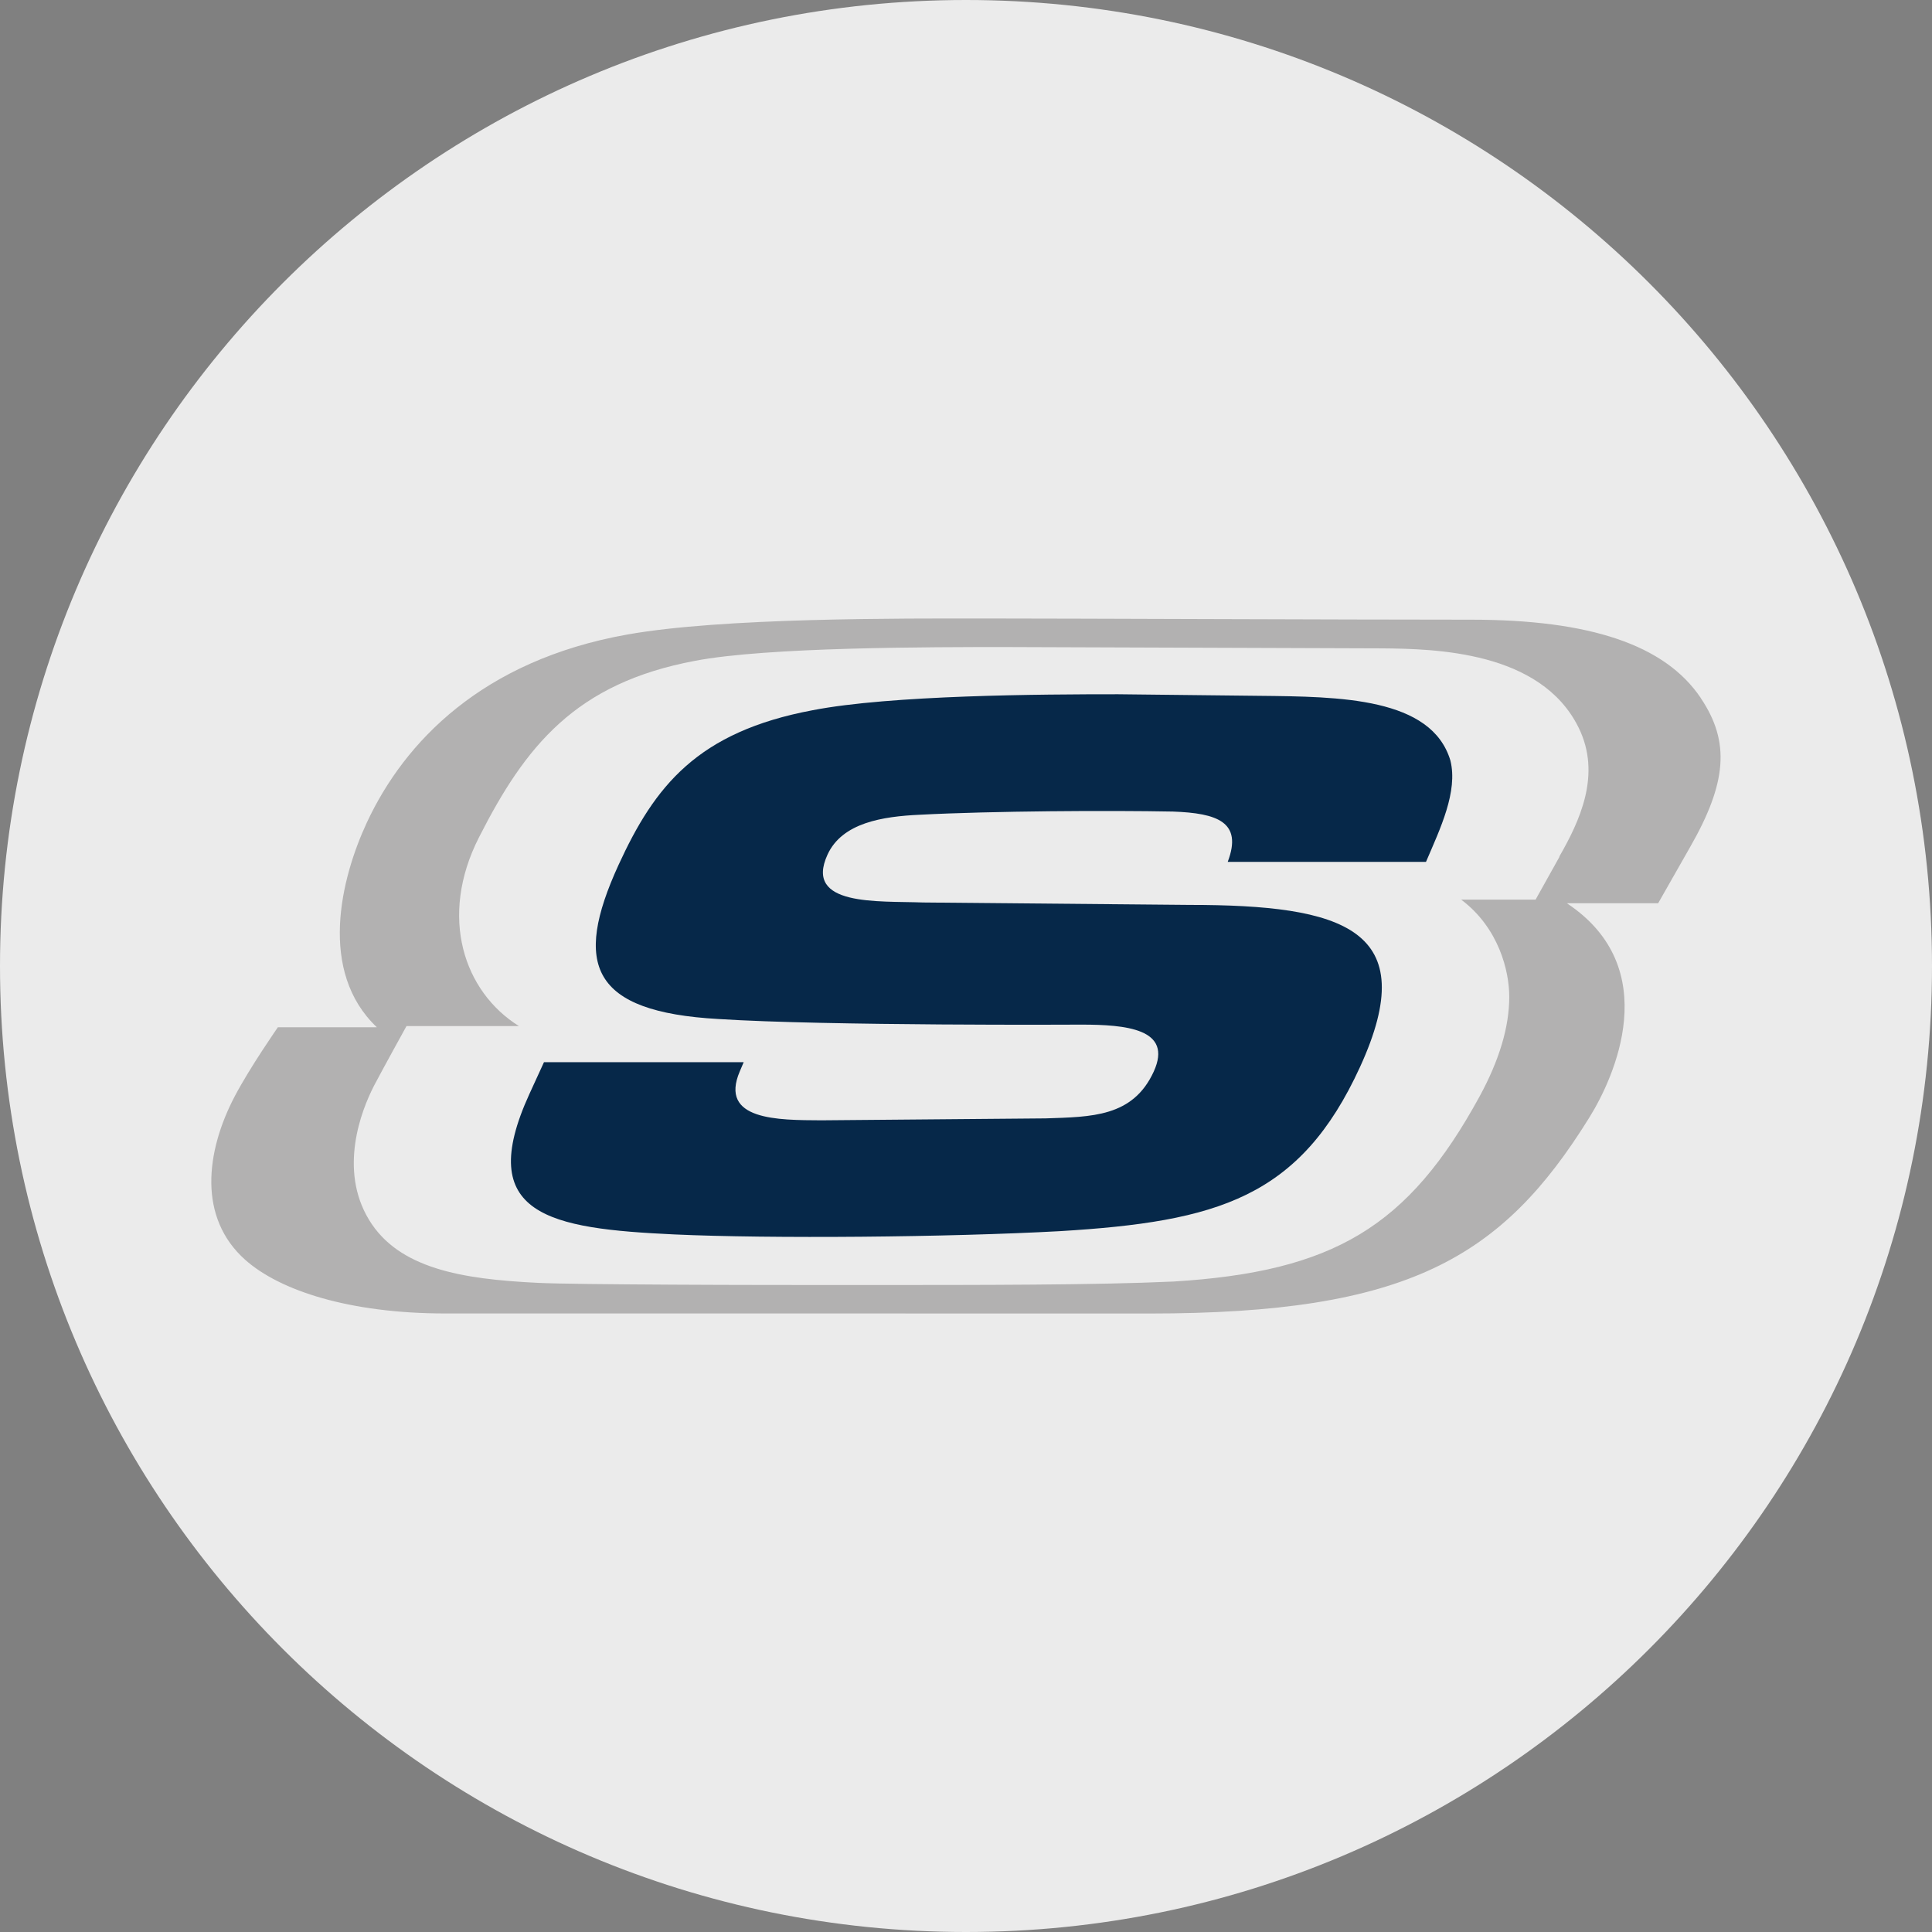
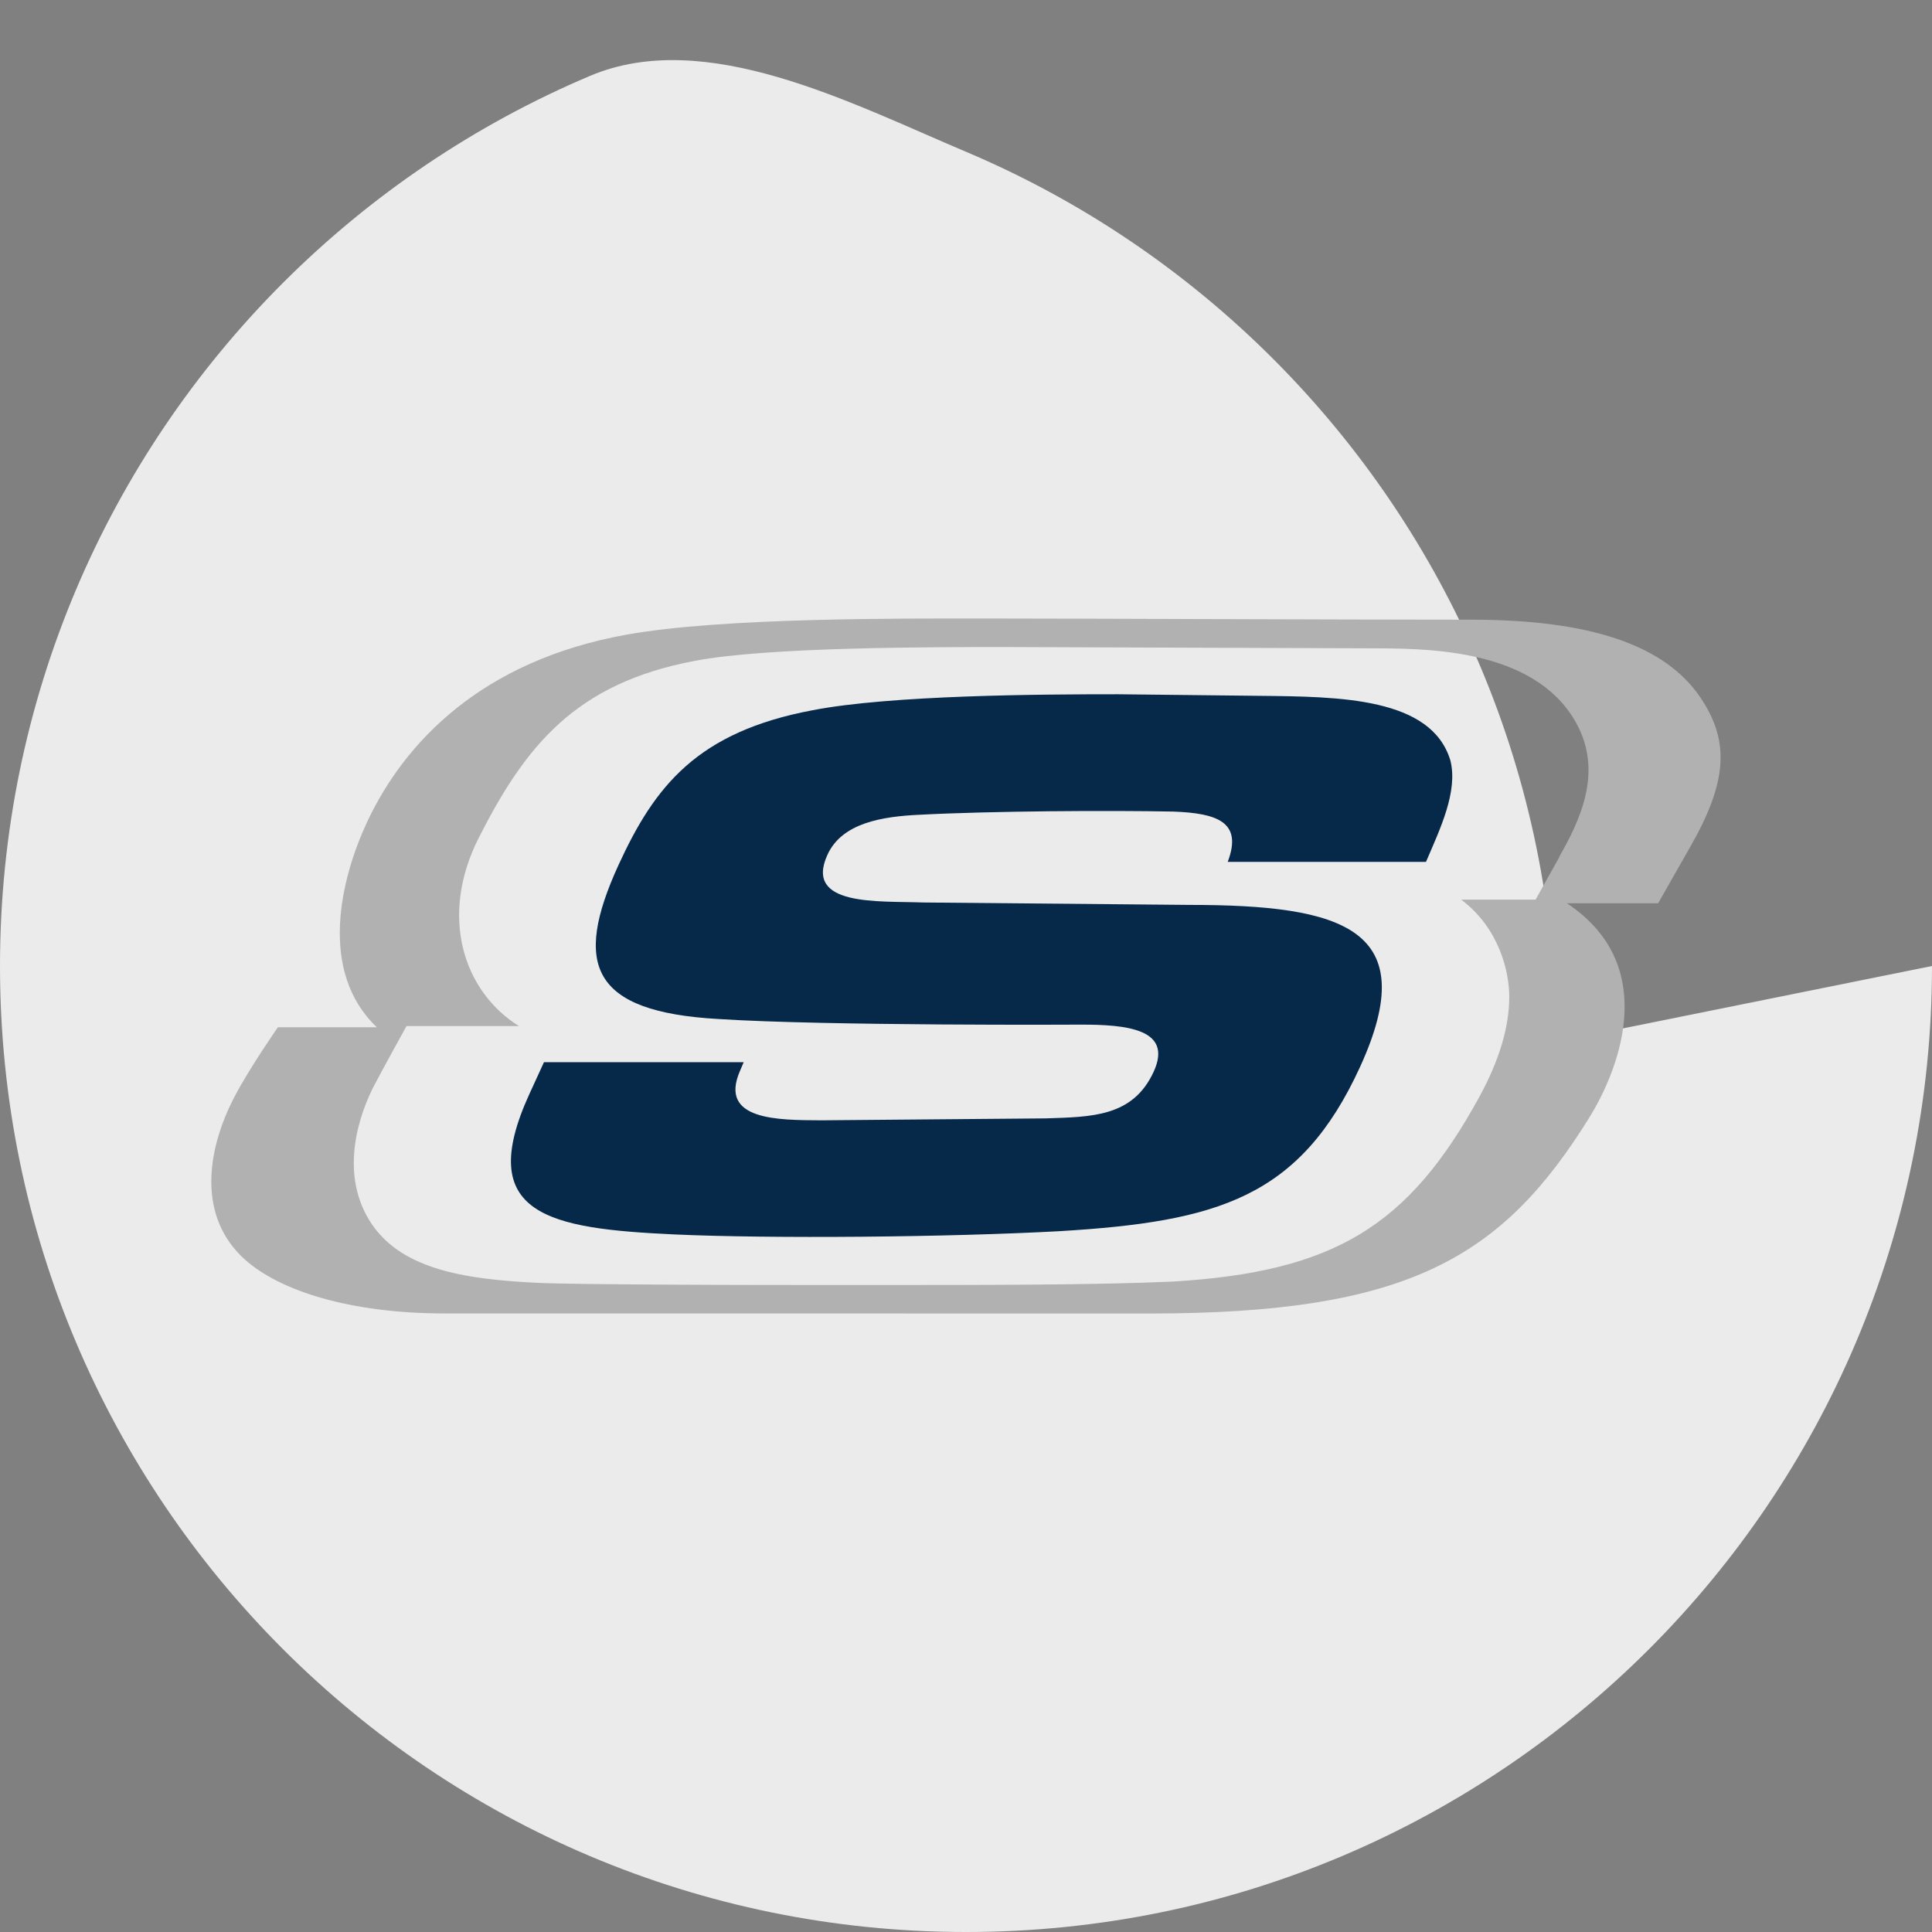
<svg xmlns="http://www.w3.org/2000/svg" id="Layer_1" version="1.1" viewBox="0 0 32 32">
  <rect x="0" y="0" width="32" height="32" fill="#808080" stroke="none" />
  <defs>
    <style>
      .st0 {
        fill: #b2b1b1;
      }

      .st1 {
        fill: #062849;
      }

      .st2 {
        display: none;
      }

      .st3 {
        fill: #ebebeb;
      }
    </style>
  </defs>
  <g id="Layer_11">
-     <path class="st3" d="M32,16c0,2.209-.448,4.314-1.257,6.228s-1.981,3.638-3.429,5.086-3.172,2.619-5.086,3.429-4.019,1.257-6.228,1.257-4.314-.448-6.228-1.257-3.638-1.981-5.086-3.429-2.619-3.172-3.429-5.086-1.257-4.019-1.257-6.228.448-4.314,1.257-6.228c.809-1.914,1.981-3.638,3.429-5.086s3.172-2.619,5.086-3.429C11.686.447,13.791,0,16,0s4.314.448,6.228,1.257c1.914.809,3.638,1.981,5.086,3.429s2.619,3.172,3.429,5.086c.81,1.914,1.257,4.019,1.257,6.228Z" />
+     <path class="st3" d="M32,16c0,2.209-.448,4.314-1.257,6.228s-1.981,3.638-3.429,5.086-3.172,2.619-5.086,3.429-4.019,1.257-6.228,1.257-4.314-.448-6.228-1.257-3.638-1.981-5.086-3.429-2.619-3.172-3.429-5.086-1.257-4.019-1.257-6.228.448-4.314,1.257-6.228c.809-1.914,1.981-3.638,3.429-5.086s3.172-2.619,5.086-3.429s4.314.448,6.228,1.257c1.914.809,3.638,1.981,5.086,3.429s2.619,3.172,3.429,5.086c.81,1.914,1.257,4.019,1.257,6.228Z" />
  </g>
-   <path class="st2" d="M29.21,17.983c-.1,0-.191.04-.257.106s-.107.157-.107.258.041.192.107.257.157.106.257.106.191-.04.257-.106.107-.157.107-.257-.041-.192-.107-.258-.157-.106-.257-.106ZM29.21,18.056c.081,0,.153.032.206.085s.084.125.084.206-.032.153-.084.206-.125.085-.206.085c-.08,0-.153-.032-.205-.085s-.084-.125-.084-.206.032-.153.084-.206.124-.085.205-.085ZM29.067,18.148v.398h.074v-.16h.047l.047.08.047.08h.081l-.048-.081-.048-.081c.029-.007.054-.021.072-.041s.027-.045.027-.074c0-.035-.012-.065-.034-.086s-.057-.034-.103-.034h-.162ZM29.141,18.211h.085c.023,0,.04.006.052.015s.017.024.017.042-.006.032-.017.042-.029.015-.052.015h-.085s0-.114,0-.114Z" />
  <g>
    <path class="st0" d="M25.83,14.191l-.198.355-.198.355h-1.232c.313.235.512.532.633.823s.163.575.163.786c0,.25-.041.514-.124.79s-.206.565-.37.865c-.589,1.077-1.192,1.802-1.981,2.278s-1.764.703-3.096.784h-.006s-.006,0-.006,0c-.629.029-1.415.043-2.284.05s-1.822.007-2.784.007-2.16,0-3.199-.006-1.918-.014-2.241-.03c-.634-.031-1.211-.09-1.689-.243s-.86-.397-1.105-.8c-.254-.418-.286-.87-.229-1.27s.205-.746.311-.952c.06-.116.195-.363.314-.581s.224-.407.224-.407h1.862c-.456-.285-.789-.737-.924-1.282s-.073-1.184.261-1.841c.385-.759.785-1.397,1.336-1.893s1.252-.847,2.24-1.033c.595-.115,1.583-.173,2.57-.201s1.972-.028,2.562-.028l3.13.011,3.13.011c.429.004,1.083.015,1.708.182s1.223.493,1.537,1.127c.194.391.198.782.111,1.147s-.263.704-.429.993h0ZM28.171,11.562c-.297-.442-.756-.766-1.387-.98s-1.432-.318-2.415-.318c-1.014,0-2.695-.005-4.288-.01s-3.098-.01-3.76-.01c-.689,0-1.777-.004-2.891.027s-2.254.098-3.047.24c-1.197.214-2.118.658-2.817,1.215s-1.177,1.227-1.489,1.896c-.218.468-.42,1.085-.446,1.701s.125,1.231.611,1.692h-1.64s-.115.166-.262.391-.325.511-.451.75c-.243.463-.395.967-.389,1.442s.172.922.562,1.269c.287.255.718.477,1.276.635s1.242.253,2.033.253h5.833s5.833.001,5.833.001c2.135,0,3.594-.227,4.702-.747s1.862-1.332,2.587-2.502c.202-.325.514-.943.573-1.613s-.135-1.395-.946-1.933h1.511l.264-.464.264-.464c.302-.527.47-.962.501-1.356s-.076-.749-.324-1.116" />
    <path class="st1" d="M12.318,17.593l-.032.075-.032.075c-.175.408-.016.61.276.711s.717.1,1.073.102l1.858-.016,1.858-.016c.378-.013.739-.018,1.049-.114s.568-.283.741-.66c.163-.357.046-.552-.203-.657s-.629-.122-.992-.122c0,0-1.057.006-2.338-.003s-2.784-.032-3.677-.09c-1.053-.059-1.656-.284-1.901-.7s-.132-1.024.246-1.85c.3-.654.626-1.206,1.117-1.639s1.146-.747,2.102-.926c.644-.125,1.59-.191,2.534-.226s1.886-.038,2.521-.038l1.166.013,1.166.013c.674.007,1.389.013,1.974.149s1.042.4,1.199.922c.064.257.022.538-.065.824s-.22.577-.339.855h-3.284c.126-.331.082-.533-.085-.655s-.457-.165-.822-.178c-.524-.01-1.27-.013-2.038-.005s-1.555.026-2.161.058c-.303.014-.624.047-.898.142s-.504.254-.625.519c-.197.43.013.621.364.708s.846.07,1.218.084l2.204.02,2.204.02c1.279,0,2.248.099,2.767.484s.587,1.056.064,2.199c-.496,1.083-1.086,1.724-1.879,2.114s-1.789.528-3.096.607c-.914.05-2.116.082-3.286.092s-2.309-.002-3.097-.038c-1.032-.048-1.862-.127-2.319-.445s-.541-.876-.082-1.88l.121-.264.121-.264h3.306" />
  </g>
</svg>